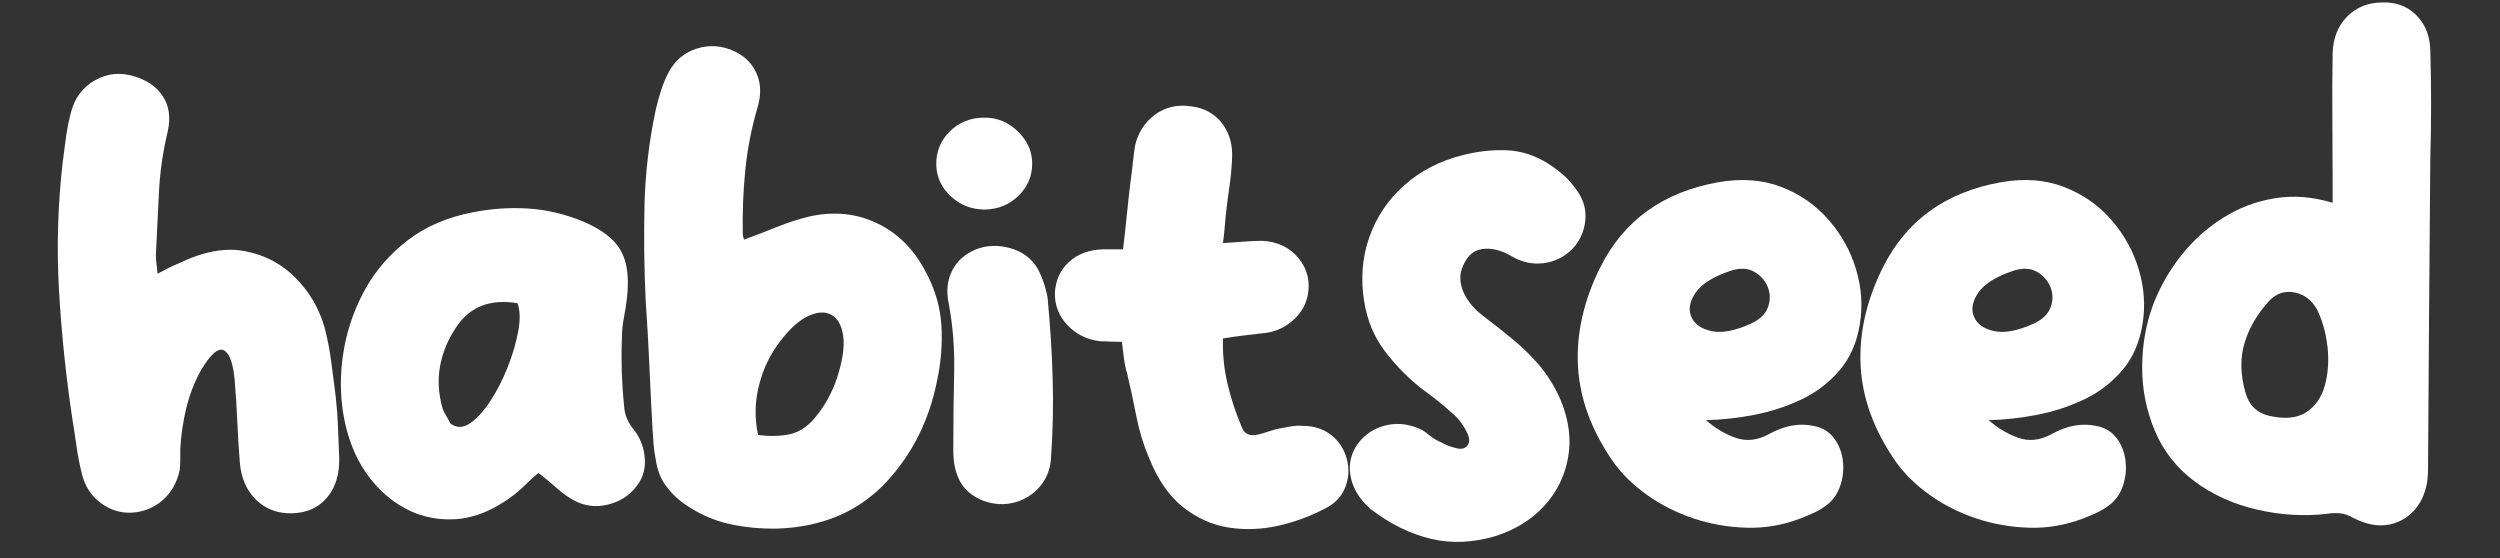
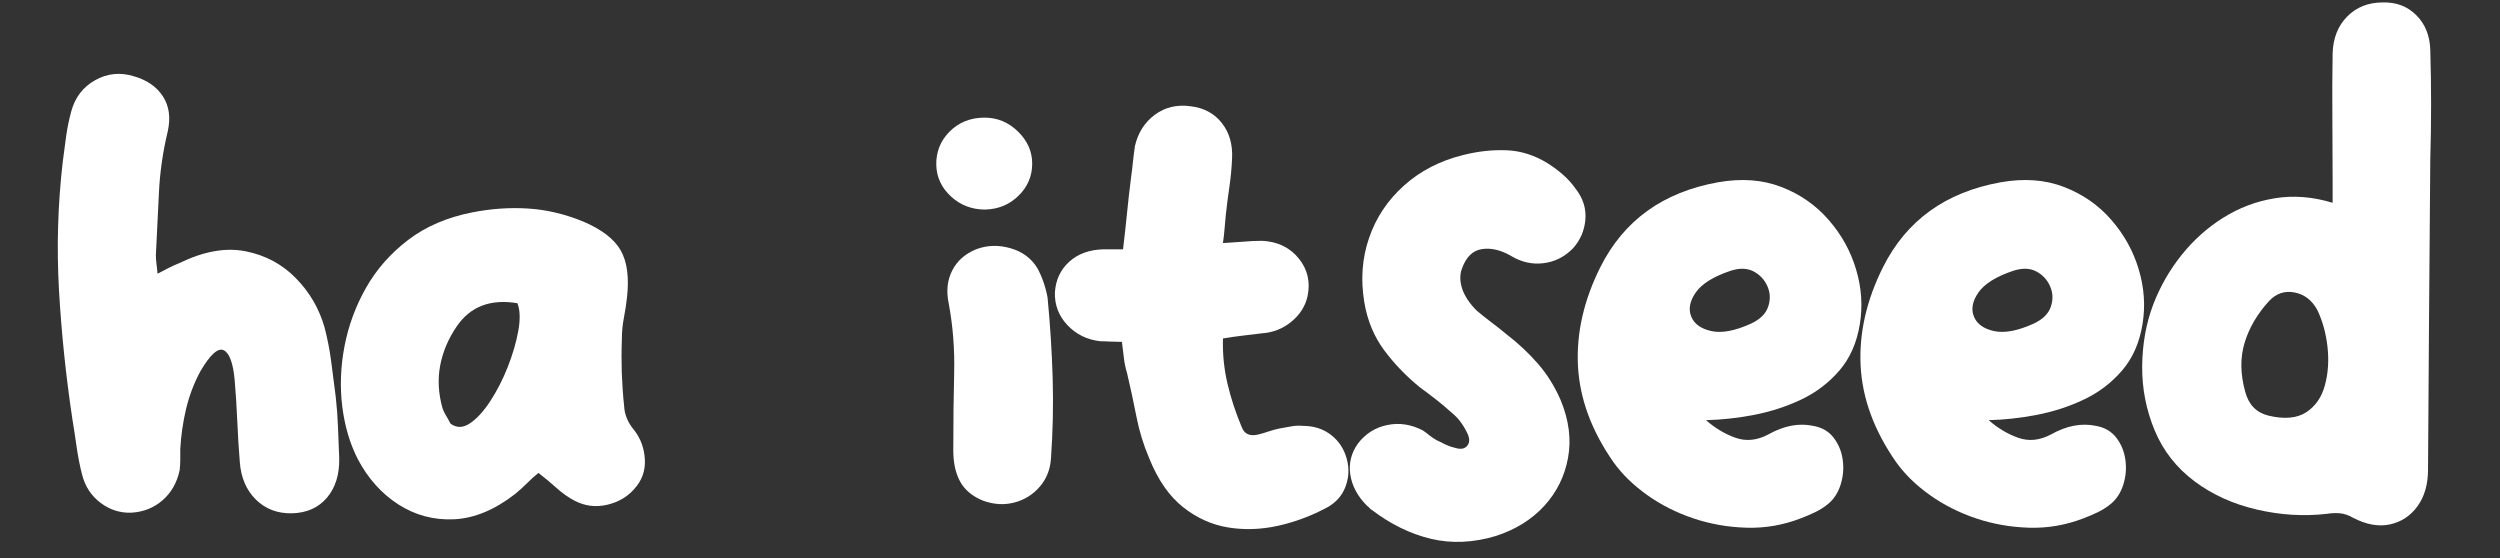
<svg xmlns="http://www.w3.org/2000/svg" version="1.0" preserveAspectRatio="xMidYMid meet" height="134" viewBox="0 0 450 100.5" zoomAndPan="magnify" width="600">
  <rect x="0" y="0" width="450" height="100.5" fill="#333333" stroke="none" />
  <defs>
    <g />
    <clipPath id="4a55b4b7cd">
      <path clip-rule="nonzero" d="M 5 0 L 441 0 L 441 100.004 L 5 100.004 Z M 5 0" />
    </clipPath>
    <clipPath id="b742033952">
      <rect height="101" y="0" width="436" x="0" />
    </clipPath>
  </defs>
  <g clip-path="url(#4a55b4b7cd)">
    <g transform="matrix(1, 0, 0, 1, 5, 0)">
      <g clip-path="url(#b742033952)">
        <g fill-opacity="1" fill="#ffffff">
          <g transform="translate(1.902, 94.737)">
            <g>
              <path d="M 29.219 -28 C 28.062 -25.883 27.191 -23.617 26.609 -21.203 C 26.035 -18.785 25.68 -16.348 25.547 -13.891 C 25.547 -13.273 25.547 -12.645 25.547 -12 C 25.547 -11.352 25.508 -10.723 25.438 -10.109 C 24.957 -7.867 23.938 -6.066 22.375 -4.703 C 20.812 -3.336 18.938 -2.586 16.75 -2.453 C 14.707 -2.379 12.852 -2.973 11.188 -4.234 C 9.52 -5.492 8.414 -7.18 7.875 -9.297 C 7.457 -10.93 7.129 -12.598 6.891 -14.297 C 6.648 -16.004 6.395 -17.676 6.125 -19.312 C 4.969 -27.008 4.164 -34.723 3.719 -42.453 C 3.281 -50.18 3.504 -57.895 4.391 -65.594 C 4.598 -67.156 4.801 -68.688 5 -70.188 C 5.207 -71.688 5.516 -73.188 5.922 -74.688 C 6.609 -77.207 8.039 -79.078 10.219 -80.297 C 12.395 -81.523 14.711 -81.766 17.172 -81.016 C 19.547 -80.336 21.297 -79.129 22.422 -77.391 C 23.547 -75.66 23.836 -73.566 23.297 -71.109 C 22.41 -67.43 21.879 -63.734 21.703 -60.016 C 21.535 -56.305 21.352 -52.582 21.156 -48.844 C 21.156 -48.363 21.188 -47.867 21.25 -47.359 C 21.32 -46.848 21.391 -46.219 21.453 -45.469 C 22.203 -45.875 22.883 -46.227 23.5 -46.531 C 24.113 -46.844 24.758 -47.133 25.438 -47.406 C 29.801 -49.52 33.77 -50.219 37.344 -49.5 C 40.914 -48.781 43.926 -47.16 46.375 -44.641 C 48.832 -42.129 50.539 -39.203 51.5 -35.859 C 52.039 -33.816 52.445 -31.738 52.719 -29.625 C 52.988 -27.52 53.258 -25.41 53.531 -23.297 C 53.738 -21.453 53.875 -19.629 53.938 -17.828 C 54.008 -16.023 54.082 -14.172 54.156 -12.266 C 54.219 -9.336 53.484 -6.969 51.953 -5.156 C 50.422 -3.352 48.328 -2.414 45.672 -2.344 C 43.078 -2.281 40.91 -3.098 39.172 -4.797 C 37.441 -6.504 36.473 -8.754 36.266 -11.547 C 36.066 -13.992 35.914 -16.441 35.812 -18.891 C 35.707 -21.348 35.551 -23.805 35.344 -26.266 C 35.07 -29.328 34.426 -31.129 33.406 -31.672 C 32.383 -32.211 30.988 -30.988 29.219 -28 Z M 29.219 -28" />
            </g>
          </g>
        </g>
        <g fill-opacity="1" fill="#ffffff">
          <g transform="translate(52.17, 94.737)">
            <g>
              <path d="M 39.75 -9.609 C 39.133 -9.129 38.469 -8.531 37.75 -7.812 C 37.039 -7.102 36.312 -6.441 35.562 -5.828 C 31.875 -2.961 28.207 -1.441 24.562 -1.266 C 20.926 -1.098 17.594 -1.984 14.562 -3.922 C 11.531 -5.867 9.094 -8.582 7.25 -12.062 C 5.82 -14.852 4.883 -18.02 4.438 -21.562 C 4 -25.102 4.133 -28.727 4.844 -32.438 C 5.562 -36.156 6.859 -39.664 8.734 -42.969 C 10.609 -46.27 13.129 -49.129 16.297 -51.547 C 19.461 -53.961 23.297 -55.613 27.797 -56.5 C 31.203 -57.176 34.555 -57.41 37.859 -57.203 C 41.16 -57.004 44.477 -56.223 47.812 -54.859 C 51.156 -53.43 53.406 -51.695 54.562 -49.656 C 55.719 -47.613 56.094 -44.785 55.688 -41.172 C 55.551 -39.953 55.363 -38.727 55.125 -37.5 C 54.883 -36.27 54.766 -34.973 54.766 -33.609 C 54.691 -31.703 54.688 -29.727 54.75 -27.688 C 54.82 -25.645 54.961 -23.633 55.172 -21.656 C 55.242 -20.094 55.859 -18.629 57.016 -17.266 C 58.172 -15.766 58.801 -14.008 58.906 -12 C 59.008 -9.988 58.379 -8.238 57.016 -6.75 C 55.785 -5.312 54.148 -4.352 52.109 -3.875 C 50.066 -3.406 48.125 -3.645 46.281 -4.594 C 45.125 -5.207 44.035 -5.973 43.016 -6.891 C 41.992 -7.816 40.906 -8.723 39.75 -9.609 Z M 35.969 -40.156 C 31.125 -40.969 27.477 -39.57 25.031 -35.969 C 23.531 -33.781 22.539 -31.441 22.062 -28.953 C 21.594 -26.473 21.734 -23.906 22.484 -21.25 C 22.617 -20.844 22.82 -20.414 23.094 -19.969 C 23.363 -19.531 23.633 -19.039 23.906 -18.5 C 25 -17.676 26.176 -17.691 27.438 -18.547 C 28.695 -19.398 29.922 -20.742 31.109 -22.578 C 32.305 -24.422 33.348 -26.461 34.234 -28.703 C 35.117 -30.953 35.75 -33.113 36.125 -35.188 C 36.5 -37.27 36.445 -38.926 35.969 -40.156 Z M 35.969 -40.156" />
            </g>
          </g>
        </g>
        <g fill-opacity="1" fill="#ffffff">
          <g transform="translate(106.933, 94.737)">
            <g>
-               <path d="M 21.969 -51.594 C 24.008 -52.344 26 -53.109 27.938 -53.891 C 29.883 -54.68 31.844 -55.312 33.812 -55.781 C 38.176 -56.738 42.211 -56.332 45.922 -54.562 C 49.641 -52.789 52.551 -49.895 54.656 -45.875 C 56.363 -42.738 57.316 -39.5 57.516 -36.156 C 57.723 -32.82 57.453 -29.453 56.703 -26.047 C 56.023 -22.641 54.938 -19.422 53.438 -16.391 C 51.938 -13.367 49.992 -10.562 47.609 -7.969 C 45.023 -5.238 42.098 -3.191 38.828 -1.828 C 35.555 -0.473 31.977 0.27 28.094 0.406 C 25.031 0.477 22.066 0.191 19.203 -0.453 C 16.348 -1.109 13.625 -2.352 11.031 -4.188 C 9.738 -5.145 8.664 -6.234 7.812 -7.453 C 6.957 -8.68 6.395 -10.148 6.125 -11.859 C 5.926 -12.805 5.789 -13.754 5.719 -14.703 C 5.656 -15.66 5.586 -16.617 5.516 -17.578 C 5.305 -21.391 5.117 -25.203 4.953 -29.016 C 4.785 -32.828 4.566 -36.641 4.297 -40.453 C 4.016 -46.316 3.941 -52.125 4.078 -57.875 C 4.223 -63.633 4.906 -69.375 6.125 -75.094 C 6.395 -76.25 6.719 -77.406 7.094 -78.562 C 7.469 -79.727 7.93 -80.82 8.484 -81.844 C 9.641 -83.945 11.336 -85.336 13.578 -86.016 C 15.828 -86.703 18.047 -86.535 20.234 -85.516 C 22.141 -84.629 23.484 -83.285 24.266 -81.484 C 25.047 -79.68 25.098 -77.656 24.422 -75.406 C 23.328 -71.656 22.594 -67.891 22.219 -64.109 C 21.844 -60.328 21.691 -56.5 21.766 -52.625 C 21.766 -52.414 21.797 -52.223 21.859 -52.047 C 21.93 -51.879 21.969 -51.727 21.969 -51.594 Z M 24.516 -16.453 C 26.492 -16.18 28.348 -16.211 30.078 -16.547 C 31.816 -16.891 33.367 -17.879 34.734 -19.516 C 36.504 -21.629 37.832 -24.016 38.719 -26.672 C 39.738 -29.797 40.113 -32.328 39.844 -34.266 C 39.57 -36.211 38.836 -37.492 37.641 -38.109 C 36.453 -38.723 34.988 -38.586 33.25 -37.703 C 31.52 -36.816 29.734 -35.078 27.891 -32.484 C 26.328 -30.242 25.223 -27.723 24.578 -24.922 C 23.93 -22.129 23.91 -19.305 24.516 -16.453 Z M 24.516 -16.453" />
-             </g>
+               </g>
          </g>
        </g>
        <g fill-opacity="1" fill="#ffffff">
          <g transform="translate(161.39, 94.737)">
            <g>
              <path d="M 22.781 -12.156 C 22.645 -10.188 21.961 -8.5 20.734 -7.094 C 19.516 -5.695 18 -4.758 16.188 -4.281 C 14.383 -3.812 12.531 -3.914 10.625 -4.594 C 8.719 -5.344 7.336 -6.469 6.484 -7.969 C 5.629 -9.469 5.203 -11.375 5.203 -13.688 C 5.203 -18.664 5.254 -23.297 5.359 -27.578 C 5.461 -31.867 5.141 -36.023 4.391 -40.047 C 3.91 -42.297 4.113 -44.289 5 -46.031 C 5.883 -47.77 7.316 -49.047 9.297 -49.859 C 11.273 -50.609 13.336 -50.676 15.484 -50.062 C 17.629 -49.445 19.242 -48.254 20.328 -46.484 C 21.211 -44.848 21.828 -43.078 22.172 -41.172 C 22.648 -36.203 22.957 -31.332 23.094 -26.562 C 23.227 -21.789 23.125 -16.988 22.781 -12.156 Z M 10.938 -57.016 C 8.551 -57.016 6.504 -57.797 4.797 -59.359 C 3.098 -60.93 2.211 -62.805 2.141 -64.984 C 2.078 -67.367 2.879 -69.395 4.547 -71.062 C 6.211 -72.727 8.305 -73.562 10.828 -73.562 C 13.141 -73.562 15.145 -72.727 16.844 -71.062 C 18.551 -69.395 19.406 -67.469 19.406 -65.281 C 19.406 -63.039 18.586 -61.117 16.953 -59.516 C 15.328 -57.91 13.32 -57.078 10.938 -57.016 Z M 10.938 -57.016" />
            </g>
          </g>
        </g>
        <g fill-opacity="1" fill="#ffffff">
          <g transform="translate(181.007, 94.737)">
            <g>
              <path d="M 34.125 -33.812 C 34.051 -31.02 34.32 -28.312 34.938 -25.688 C 35.551 -23.07 36.406 -20.469 37.5 -17.875 C 37.977 -16.582 39 -16.141 40.562 -16.547 C 41.102 -16.68 41.68 -16.852 42.297 -17.062 C 42.91 -17.27 43.523 -17.441 44.141 -17.578 C 44.891 -17.711 45.641 -17.848 46.391 -17.984 C 47.141 -18.117 47.852 -18.148 48.531 -18.078 C 50.508 -18.078 52.195 -17.531 53.594 -16.438 C 54.988 -15.352 55.926 -13.926 56.406 -12.156 C 56.875 -10.457 56.801 -8.789 56.188 -7.156 C 55.582 -5.52 54.461 -4.258 52.828 -3.375 C 50.035 -1.875 47.102 -0.781 44.031 -0.094 C 40.969 0.582 37.973 0.68 35.047 0.203 C 32.117 -0.273 29.41 -1.5 26.922 -3.469 C 24.43 -5.445 22.406 -8.379 20.844 -12.266 C 19.82 -14.648 19.055 -17.148 18.547 -19.766 C 18.035 -22.391 17.473 -25 16.859 -27.594 C 16.586 -28.477 16.398 -29.379 16.297 -30.297 C 16.191 -31.211 16.07 -32.18 15.938 -33.203 C 15.258 -33.203 14.594 -33.219 13.938 -33.25 C 13.289 -33.289 12.664 -33.312 12.062 -33.312 C 9.676 -33.582 7.695 -34.551 6.125 -36.219 C 4.562 -37.883 3.812 -39.844 3.875 -42.094 C 4.02 -44.344 4.875 -46.18 6.438 -47.609 C 8 -49.035 10.039 -49.785 12.562 -49.859 C 13.113 -49.859 13.676 -49.859 14.25 -49.859 C 14.832 -49.859 15.461 -49.859 16.141 -49.859 C 16.41 -52.109 16.648 -54.285 16.859 -56.391 C 17.066 -58.504 17.305 -60.617 17.578 -62.734 C 17.711 -63.68 17.828 -64.633 17.922 -65.594 C 18.023 -66.551 18.145 -67.504 18.281 -68.453 C 18.832 -70.836 20.023 -72.711 21.859 -74.078 C 23.703 -75.441 25.848 -75.953 28.297 -75.609 C 30.68 -75.336 32.555 -74.332 33.922 -72.594 C 35.285 -70.852 35.898 -68.723 35.766 -66.203 C 35.691 -64.504 35.535 -62.836 35.297 -61.203 C 35.055 -59.566 34.836 -57.863 34.641 -56.094 C 34.566 -55.27 34.492 -54.453 34.422 -53.641 C 34.359 -52.828 34.258 -51.941 34.125 -50.984 C 35.414 -51.055 36.641 -51.141 37.797 -51.234 C 38.961 -51.336 40.086 -51.391 41.172 -51.391 C 43.961 -51.254 46.16 -50.195 47.766 -48.219 C 49.367 -46.25 49.895 -43.969 49.344 -41.375 C 48.938 -39.602 47.969 -38.086 46.438 -36.828 C 44.906 -35.566 43.117 -34.867 41.078 -34.734 C 39.984 -34.598 38.859 -34.461 37.703 -34.328 C 36.547 -34.191 35.352 -34.02 34.125 -33.812 Z M 34.125 -33.812" />
            </g>
          </g>
        </g>
        <g fill-opacity="1" fill="#ffffff">
          <g transform="translate(233.931, 94.737)">
            <g>
              <path d="M 24.219 -46.391 C 23.812 -45.297 23.828 -44.082 24.266 -42.75 C 24.711 -41.426 25.582 -40.117 26.875 -38.828 C 27.758 -38.078 28.66 -37.359 29.578 -36.672 C 30.492 -35.992 31.395 -35.281 32.281 -34.531 C 34.32 -32.969 36.176 -31.234 37.844 -29.328 C 39.52 -27.422 40.906 -25.207 42 -22.688 C 43.488 -19.07 43.926 -15.613 43.312 -12.312 C 42.707 -9.008 41.281 -6.129 39.031 -3.672 C 36.781 -1.223 33.883 0.578 30.344 1.734 C 26.258 2.961 22.359 3.133 18.641 2.25 C 14.93 1.363 11.375 -0.375 7.969 -2.969 C 7.832 -3.031 7.695 -3.145 7.562 -3.312 C 7.426 -3.488 7.289 -3.609 7.156 -3.672 C 5.445 -5.379 4.438 -7.254 4.125 -9.297 C 3.82 -11.336 4.285 -13.211 5.516 -14.922 C 6.879 -16.691 8.633 -17.797 10.781 -18.234 C 12.926 -18.68 15.055 -18.359 17.172 -17.266 C 17.578 -16.992 17.969 -16.703 18.344 -16.391 C 18.719 -16.086 19.141 -15.801 19.609 -15.531 C 20.16 -15.258 20.723 -14.984 21.297 -14.703 C 21.879 -14.43 22.477 -14.227 23.094 -14.094 C 24.039 -13.82 24.734 -13.957 25.172 -14.5 C 25.617 -15.051 25.641 -15.77 25.234 -16.656 C 24.891 -17.406 24.477 -18.102 24 -18.75 C 23.531 -19.395 22.957 -19.988 22.281 -20.531 C 21.457 -21.281 20.566 -22.031 19.609 -22.781 C 18.66 -23.531 17.707 -24.25 16.75 -24.938 C 14.227 -26.977 12.047 -29.238 10.203 -31.719 C 8.367 -34.207 7.18 -37.086 6.641 -40.359 C 5.961 -44.441 6.254 -48.305 7.516 -51.953 C 8.773 -55.598 10.867 -58.727 13.797 -61.344 C 16.723 -63.969 20.266 -65.797 24.422 -66.828 C 27.078 -67.504 29.695 -67.789 32.281 -67.688 C 34.875 -67.582 37.363 -66.781 39.75 -65.281 C 40.695 -64.676 41.598 -64 42.453 -63.25 C 43.305 -62.5 44.039 -61.68 44.656 -60.797 C 46.008 -59.086 46.602 -57.227 46.438 -55.219 C 46.27 -53.207 45.504 -51.457 44.141 -49.969 C 42.641 -48.469 40.883 -47.598 38.875 -47.359 C 36.863 -47.117 34.941 -47.547 33.109 -48.641 C 31.266 -49.723 29.508 -50.145 27.844 -49.906 C 26.176 -49.664 24.969 -48.492 24.219 -46.391 Z M 24.219 -46.391" />
            </g>
          </g>
        </g>
        <g fill-opacity="1" fill="#ffffff">
          <g transform="translate(274.799, 94.737)">
            <g>
              <path d="M 27.281 -19.109 C 28.914 -17.672 30.688 -16.613 32.594 -15.938 C 34.5 -15.258 36.473 -15.461 38.516 -16.547 C 41.305 -18.117 44 -18.629 46.594 -18.078 C 48.156 -17.805 49.379 -17.094 50.266 -15.938 C 51.148 -14.781 51.691 -13.453 51.891 -11.953 C 52.098 -10.453 51.977 -8.988 51.531 -7.562 C 51.094 -6.133 50.363 -4.977 49.344 -4.094 C 48.594 -3.477 47.789 -2.961 46.938 -2.547 C 46.094 -2.141 45.227 -1.77 44.344 -1.438 C 41.145 -0.207 37.891 0.352 34.578 0.25 C 31.273 0.156 28.094 -0.398 25.031 -1.422 C 21.969 -2.453 19.191 -3.852 16.703 -5.625 C 14.211 -7.395 12.188 -9.367 10.625 -11.547 C 6.676 -17.203 4.547 -22.973 4.234 -28.859 C 3.93 -34.754 5.281 -40.695 8.281 -46.688 C 12.5 -55.07 19.547 -60.148 29.422 -61.922 C 33.648 -62.672 37.445 -62.395 40.812 -61.094 C 44.188 -59.801 47.031 -57.828 49.344 -55.172 C 51.664 -52.516 53.316 -49.535 54.297 -46.234 C 55.285 -42.93 55.508 -39.645 54.969 -36.375 C 54.426 -33.031 53.195 -30.25 51.281 -28.031 C 49.375 -25.82 47.094 -24.086 44.438 -22.828 C 41.781 -21.566 38.953 -20.645 35.953 -20.062 C 32.961 -19.488 30.07 -19.172 27.281 -19.109 Z M 35.344 -36.469 C 36.977 -37.219 38.016 -38.223 38.453 -39.484 C 38.898 -40.742 38.867 -41.969 38.359 -43.156 C 37.848 -44.352 37.016 -45.258 35.859 -45.875 C 34.703 -46.488 33.305 -46.523 31.672 -45.984 C 28.609 -44.953 26.531 -43.656 25.438 -42.094 C 24.352 -40.531 24.082 -39.082 24.625 -37.75 C 25.164 -36.426 26.375 -35.555 28.25 -35.141 C 30.125 -34.734 32.488 -35.176 35.344 -36.469 Z M 35.344 -36.469" />
            </g>
          </g>
        </g>
        <g fill-opacity="1" fill="#ffffff">
          <g transform="translate(325.68, 94.737)">
            <g>
              <path d="M 27.281 -19.109 C 28.914 -17.672 30.688 -16.613 32.594 -15.938 C 34.5 -15.258 36.473 -15.461 38.516 -16.547 C 41.305 -18.117 44 -18.629 46.594 -18.078 C 48.156 -17.805 49.379 -17.094 50.266 -15.938 C 51.148 -14.781 51.691 -13.453 51.891 -11.953 C 52.098 -10.453 51.977 -8.988 51.531 -7.562 C 51.094 -6.133 50.363 -4.977 49.344 -4.094 C 48.594 -3.477 47.789 -2.961 46.938 -2.547 C 46.094 -2.141 45.227 -1.77 44.344 -1.438 C 41.145 -0.207 37.891 0.352 34.578 0.25 C 31.273 0.156 28.094 -0.398 25.031 -1.422 C 21.969 -2.453 19.191 -3.852 16.703 -5.625 C 14.211 -7.395 12.188 -9.367 10.625 -11.547 C 6.676 -17.203 4.547 -22.973 4.234 -28.859 C 3.93 -34.754 5.281 -40.695 8.281 -46.688 C 12.5 -55.07 19.547 -60.148 29.422 -61.922 C 33.648 -62.672 37.445 -62.395 40.812 -61.094 C 44.188 -59.801 47.031 -57.828 49.344 -55.172 C 51.664 -52.516 53.316 -49.535 54.297 -46.234 C 55.285 -42.93 55.508 -39.645 54.969 -36.375 C 54.426 -33.031 53.195 -30.25 51.281 -28.031 C 49.375 -25.82 47.094 -24.086 44.438 -22.828 C 41.781 -21.566 38.953 -20.645 35.953 -20.062 C 32.961 -19.488 30.07 -19.172 27.281 -19.109 Z M 35.344 -36.469 C 36.977 -37.219 38.016 -38.223 38.453 -39.484 C 38.898 -40.742 38.867 -41.969 38.359 -43.156 C 37.848 -44.352 37.016 -45.258 35.859 -45.875 C 34.703 -46.488 33.305 -46.523 31.672 -45.984 C 28.609 -44.953 26.531 -43.656 25.438 -42.094 C 24.352 -40.531 24.082 -39.082 24.625 -37.75 C 25.164 -36.426 26.375 -35.555 28.25 -35.141 C 30.125 -34.734 32.488 -35.176 35.344 -36.469 Z M 35.344 -36.469" />
            </g>
          </g>
        </g>
        <g fill-opacity="1" fill="#ffffff">
          <g transform="translate(376.561, 94.737)">
            <g>
              <path d="M 38.312 -58.234 C 38.312 -58.848 38.312 -59.461 38.312 -60.078 C 38.312 -60.691 38.312 -61.336 38.312 -62.016 C 38.312 -65.898 38.297 -69.766 38.266 -73.609 C 38.234 -77.461 38.25 -81.297 38.312 -85.109 C 38.383 -87.836 39.254 -90.051 40.922 -91.75 C 42.586 -93.445 44.719 -94.297 47.312 -94.297 C 49.758 -94.367 51.781 -93.602 53.375 -92 C 54.977 -90.406 55.816 -88.312 55.891 -85.719 C 56.086 -79.176 56.086 -72.641 55.891 -66.109 C 55.816 -56.836 55.742 -47.535 55.672 -38.203 C 55.609 -28.879 55.547 -19.551 55.484 -10.219 C 55.484 -7.562 54.852 -5.363 53.594 -3.625 C 52.332 -1.883 50.676 -0.789 48.625 -0.344 C 46.582 0.094 44.375 -0.301 42 -1.531 C 41.176 -2.008 40.391 -2.281 39.641 -2.344 C 38.891 -2.414 38.109 -2.383 37.297 -2.25 C 33.141 -1.77 28.93 -2.023 24.672 -3.016 C 20.41 -4.004 16.68 -5.691 13.484 -8.078 C 10.211 -10.523 7.812 -13.586 6.281 -17.266 C 4.75 -20.941 4 -24.789 4.031 -28.812 C 4.07 -32.832 4.738 -36.547 6.031 -39.953 C 7.258 -43.148 8.941 -46.094 11.078 -48.781 C 13.223 -51.477 15.727 -53.727 18.594 -55.531 C 21.457 -57.332 24.555 -58.504 27.891 -59.047 C 31.234 -59.598 34.707 -59.328 38.312 -58.234 Z M 35.562 -38.922 C 34.602 -40.691 33.238 -41.75 31.469 -42.094 C 29.695 -42.438 28.164 -41.926 26.875 -40.562 C 24.758 -38.25 23.289 -35.742 22.469 -33.047 C 21.656 -30.359 21.691 -27.414 22.578 -24.219 C 23.191 -21.895 24.586 -20.461 26.766 -19.922 C 29.629 -19.242 31.895 -19.445 33.562 -20.531 C 35.227 -21.625 36.348 -23.242 36.922 -25.391 C 37.504 -27.535 37.66 -29.832 37.391 -32.281 C 37.117 -34.738 36.508 -36.953 35.562 -38.922 Z M 35.562 -38.922" />
            </g>
          </g>
        </g>
      </g>
    </g>
  </g>
</svg>